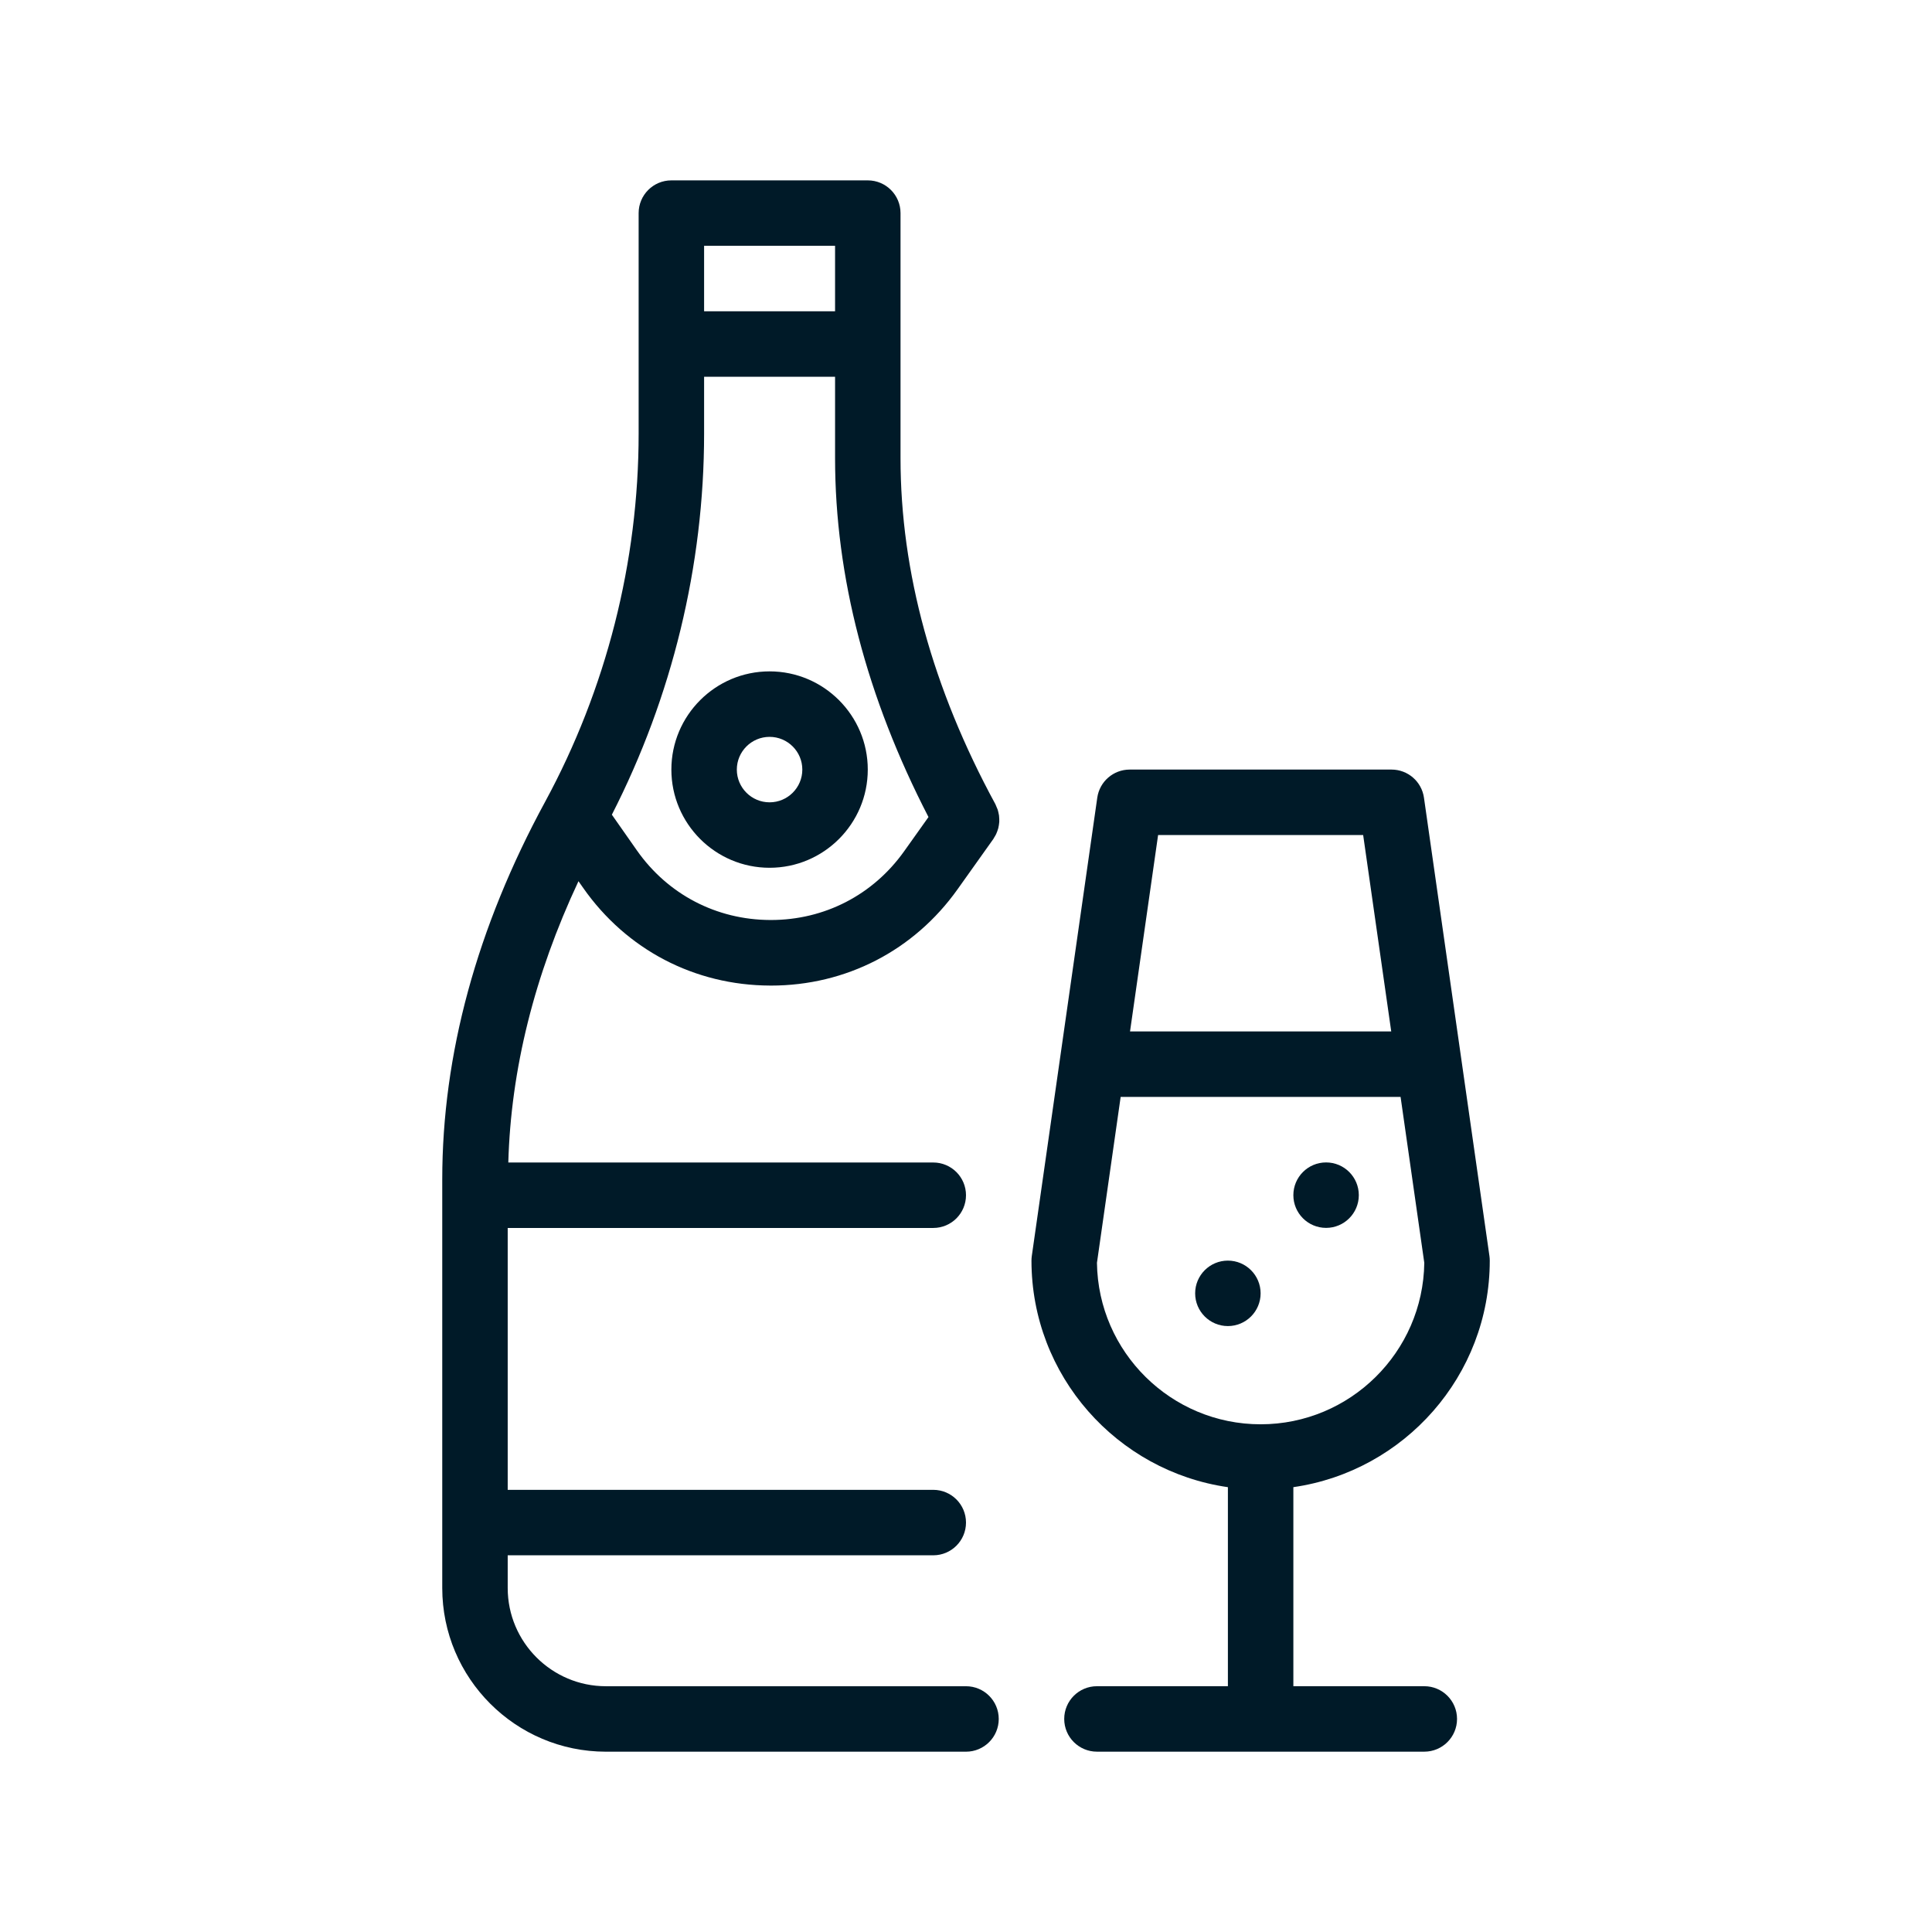
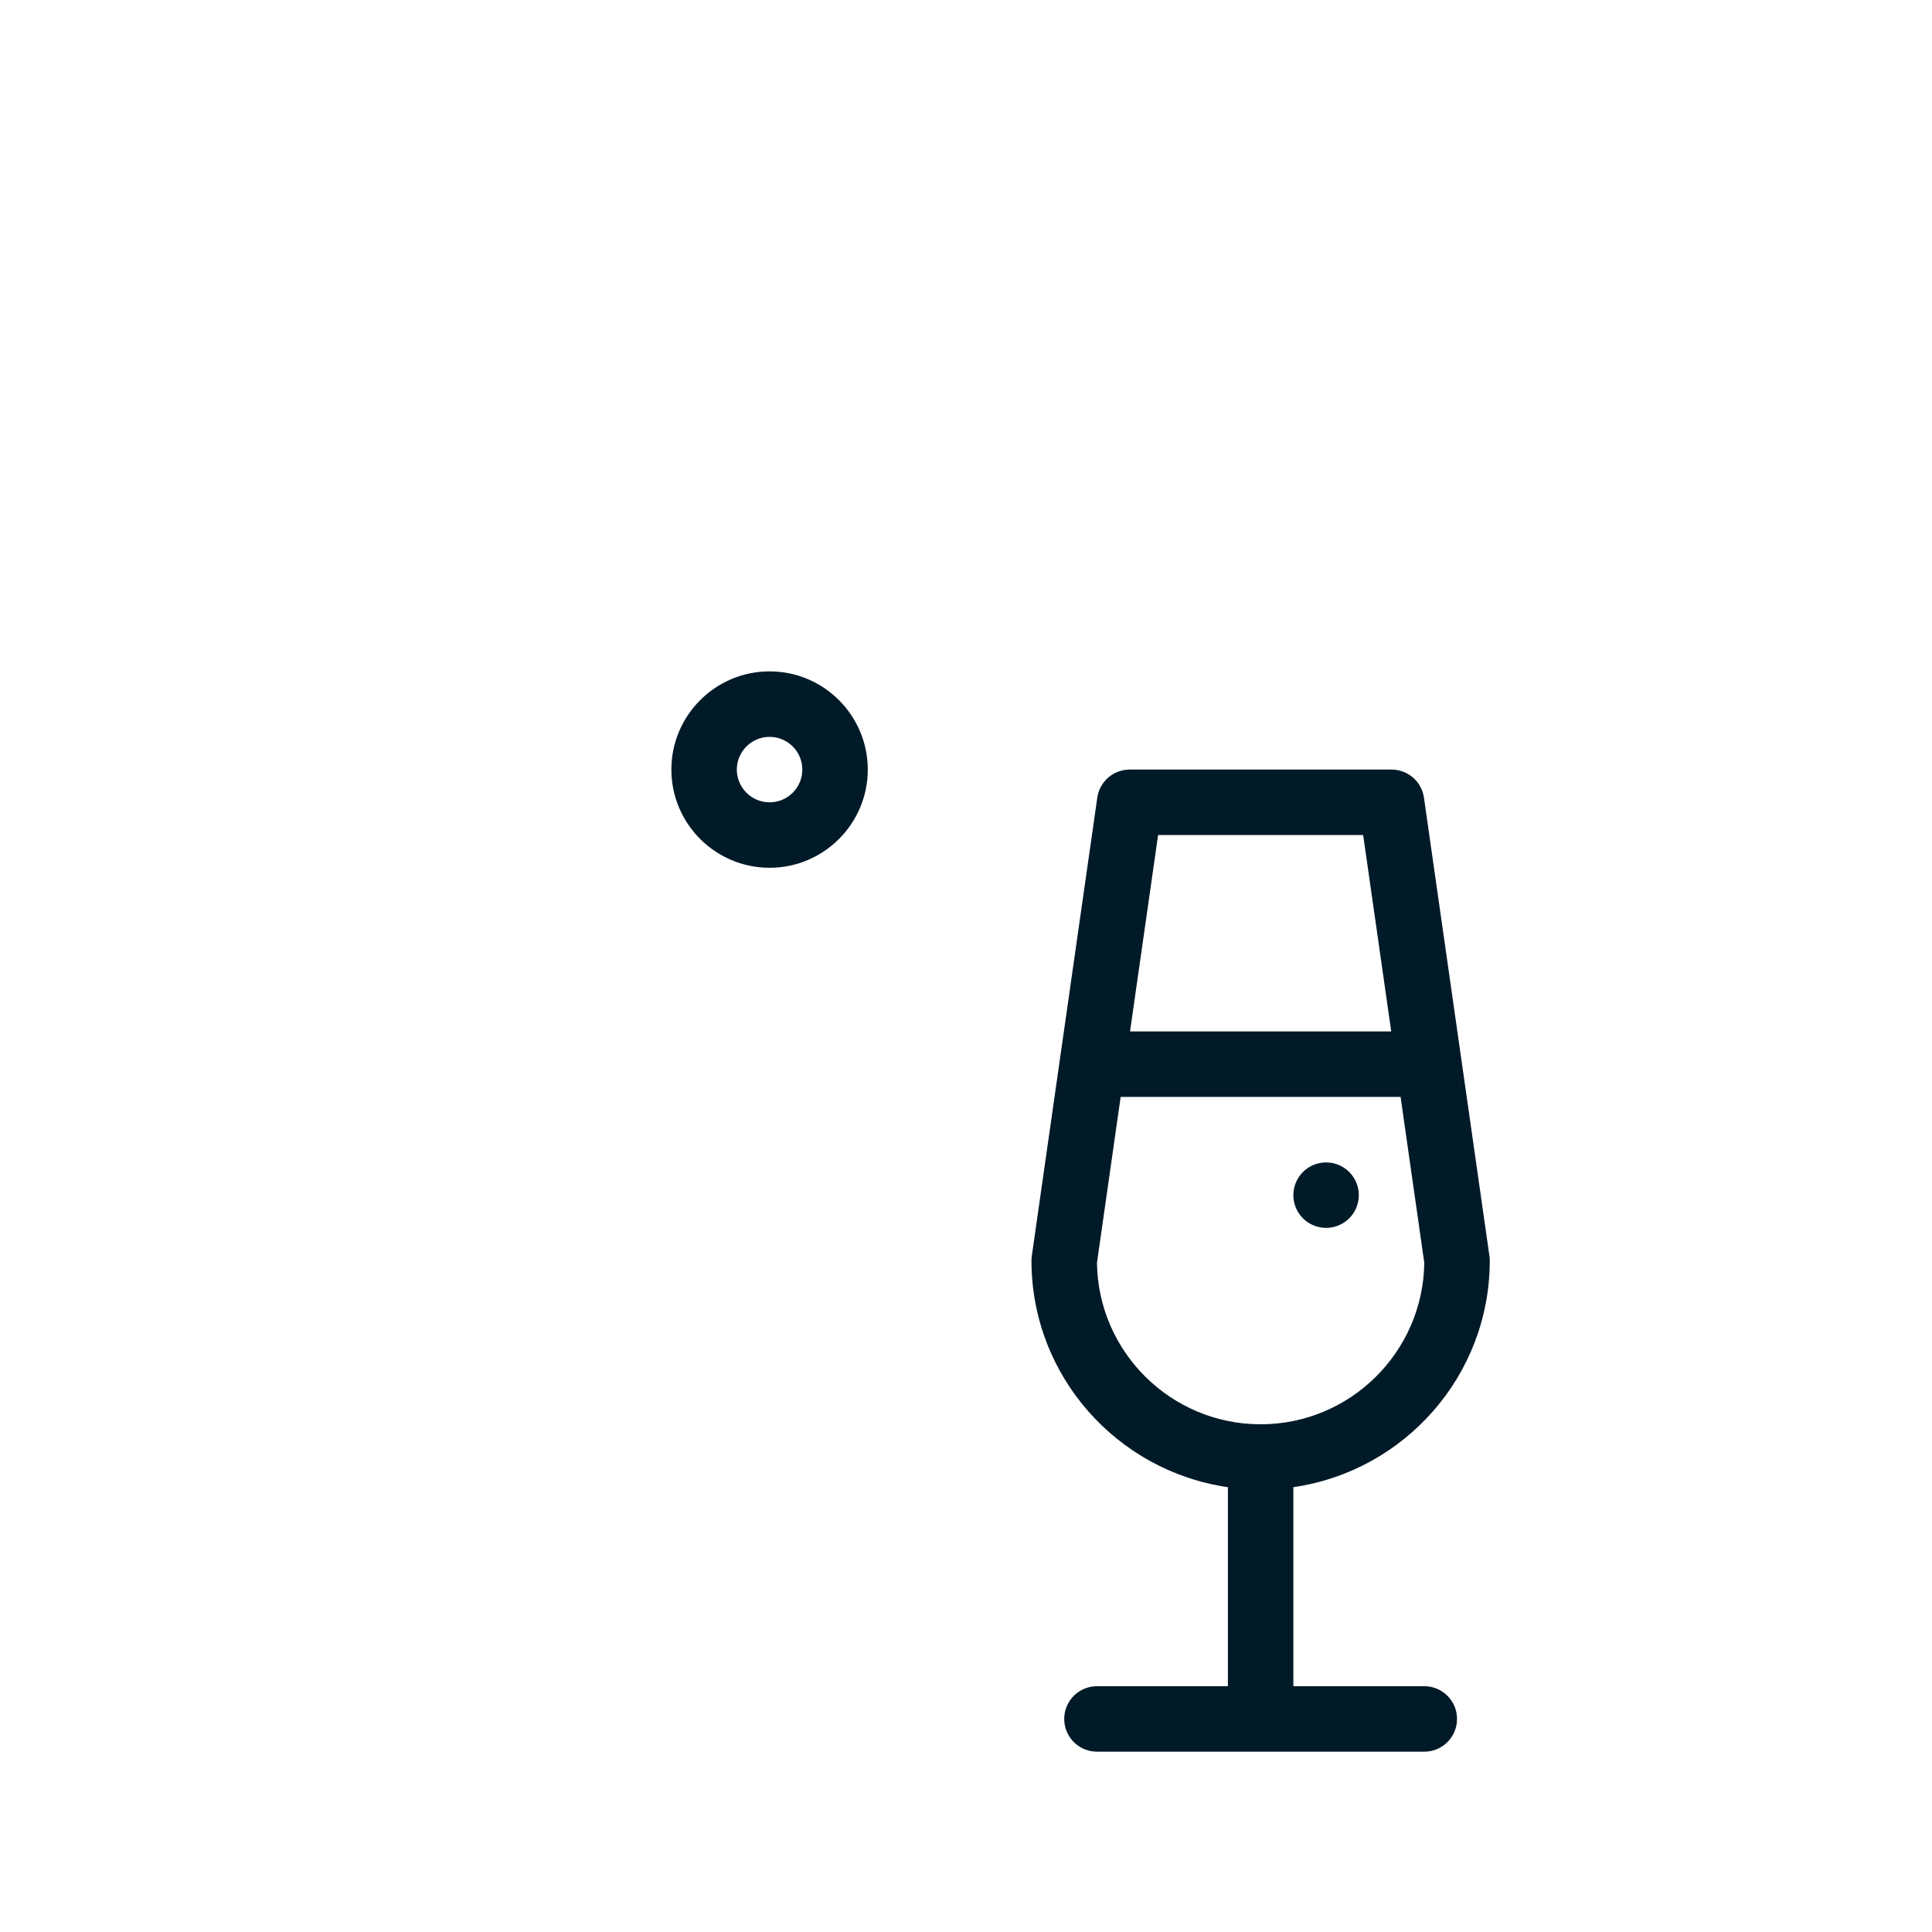
<svg xmlns="http://www.w3.org/2000/svg" id="Layer_2" viewBox="0 0 100 100">
  <defs>
    <style>.cls-1{fill:#fff;opacity:0;}.cls-2{fill:#001a28;}</style>
  </defs>
  <g id="Layer_1-2">
    <rect class="cls-1" width="100" height="100" />
-     <path class="cls-2" d="M51.721,42.38c-.002-.057-.005-.114-.012-.171-.007-.052-.019-.102-.031-.154-.013-.055-.025-.109-.044-.163-.019-.055-.043-.108-.068-.161-.016-.034-.025-.07-.043-.103-3.259-5.997-4.912-12.025-4.912-17.917v-12.681c0-.936-.758-1.694-1.694-1.694h-10.167c-.936,0-1.694.759-1.694,1.694v11.413c0,6.633-1.676,13.225-4.844,19.064-3.531,6.503-5.321,13.076-5.321,19.535v21.153c0,4.671,3.8,8.472,8.471,8.472h18.639c.936,0,1.694-.759,1.694-1.694s-.758-1.694-1.694-1.694h-18.639c-2.802,0-5.083-2.281-5.083-5.083v-1.694h22.027c.936,0,1.694-.759,1.694-1.694s-.758-1.694-1.694-1.694h-22.027v-13.555h22.027c.936,0,1.694-.759,1.694-1.694s-.758-1.694-1.694-1.694h-21.996c.133-4.797,1.344-9.679,3.632-14.56l.244.348c2.24,3.198,5.765,5.04,9.67,5.054.016.001.03.001.046.001,3.886,0,7.406-1.815,9.66-4.983l1.854-2.606c.02-.028.032-.059.05-.088.034-.054.067-.108.094-.165.023-.048.041-.097.059-.146.019-.053.038-.105.052-.159.014-.053.023-.106.031-.16.009-.055.017-.109.02-.164.003-.052.002-.104-0-.156ZM43.223,12.723v3.388h-6.779v-3.388h6.779ZM39.899,47.619h-.032c-2.789-.01-5.307-1.326-6.907-3.61l-1.29-1.841c3.115-6.095,4.774-12.886,4.774-19.726v-2.941h6.779v4.209c0,6.147,1.639,12.392,4.835,18.58l-1.259,1.77c-1.61,2.263-4.123,3.559-6.9,3.559Z" />
    <path class="cls-2" d="M39.833,34.75c-2.803,0-5.083,2.281-5.083,5.083s2.279,5.083,5.083,5.083,5.083-2.281,5.083-5.083-2.279-5.083-5.083-5.083ZM39.833,41.528c-.935,0-1.695-.76-1.695-1.694s.76-1.694,1.695-1.694,1.695.76,1.695,1.694-.76,1.694-1.695,1.694Z" />
    <path class="cls-2" d="M73.722,87.277h-6.778v-10.302c5.738-.826,10.166-5.762,10.166-11.725,0-.08-.006-.16-.017-.24l-3.389-23.722c-.119-.835-.834-1.455-1.677-1.455h-13.555c-.843,0-1.558.62-1.677,1.455l-3.389,23.722c-.011.079-.017.16-.017.24,0,5.963,4.428,10.899,10.167,11.726v10.302h-6.778c-.936,0-1.694.759-1.694,1.694s.758,1.694,1.694,1.694h16.944c.936,0,1.694-.759,1.694-1.694s-.758-1.694-1.694-1.694ZM70.557,43.222l1.453,10.166h-13.52l1.453-10.166h10.615ZM56.778,65.364l1.227-8.587h14.489l1.227,8.587c-.062,4.619-3.838,8.357-8.471,8.357s-8.41-3.738-8.472-8.357Z" />
    <circle class="cls-2" cx="68.638" cy="61.861" r="1.694" />
-     <path class="cls-2" d="M63.555,65.249c-.935,0-1.694.759-1.694,1.694,0,.935.759,1.694,1.694,1.694.935,0,1.694-.759,1.694-1.694,0-.935-.759-1.694-1.694-1.694Z" />
  </g>
</svg>